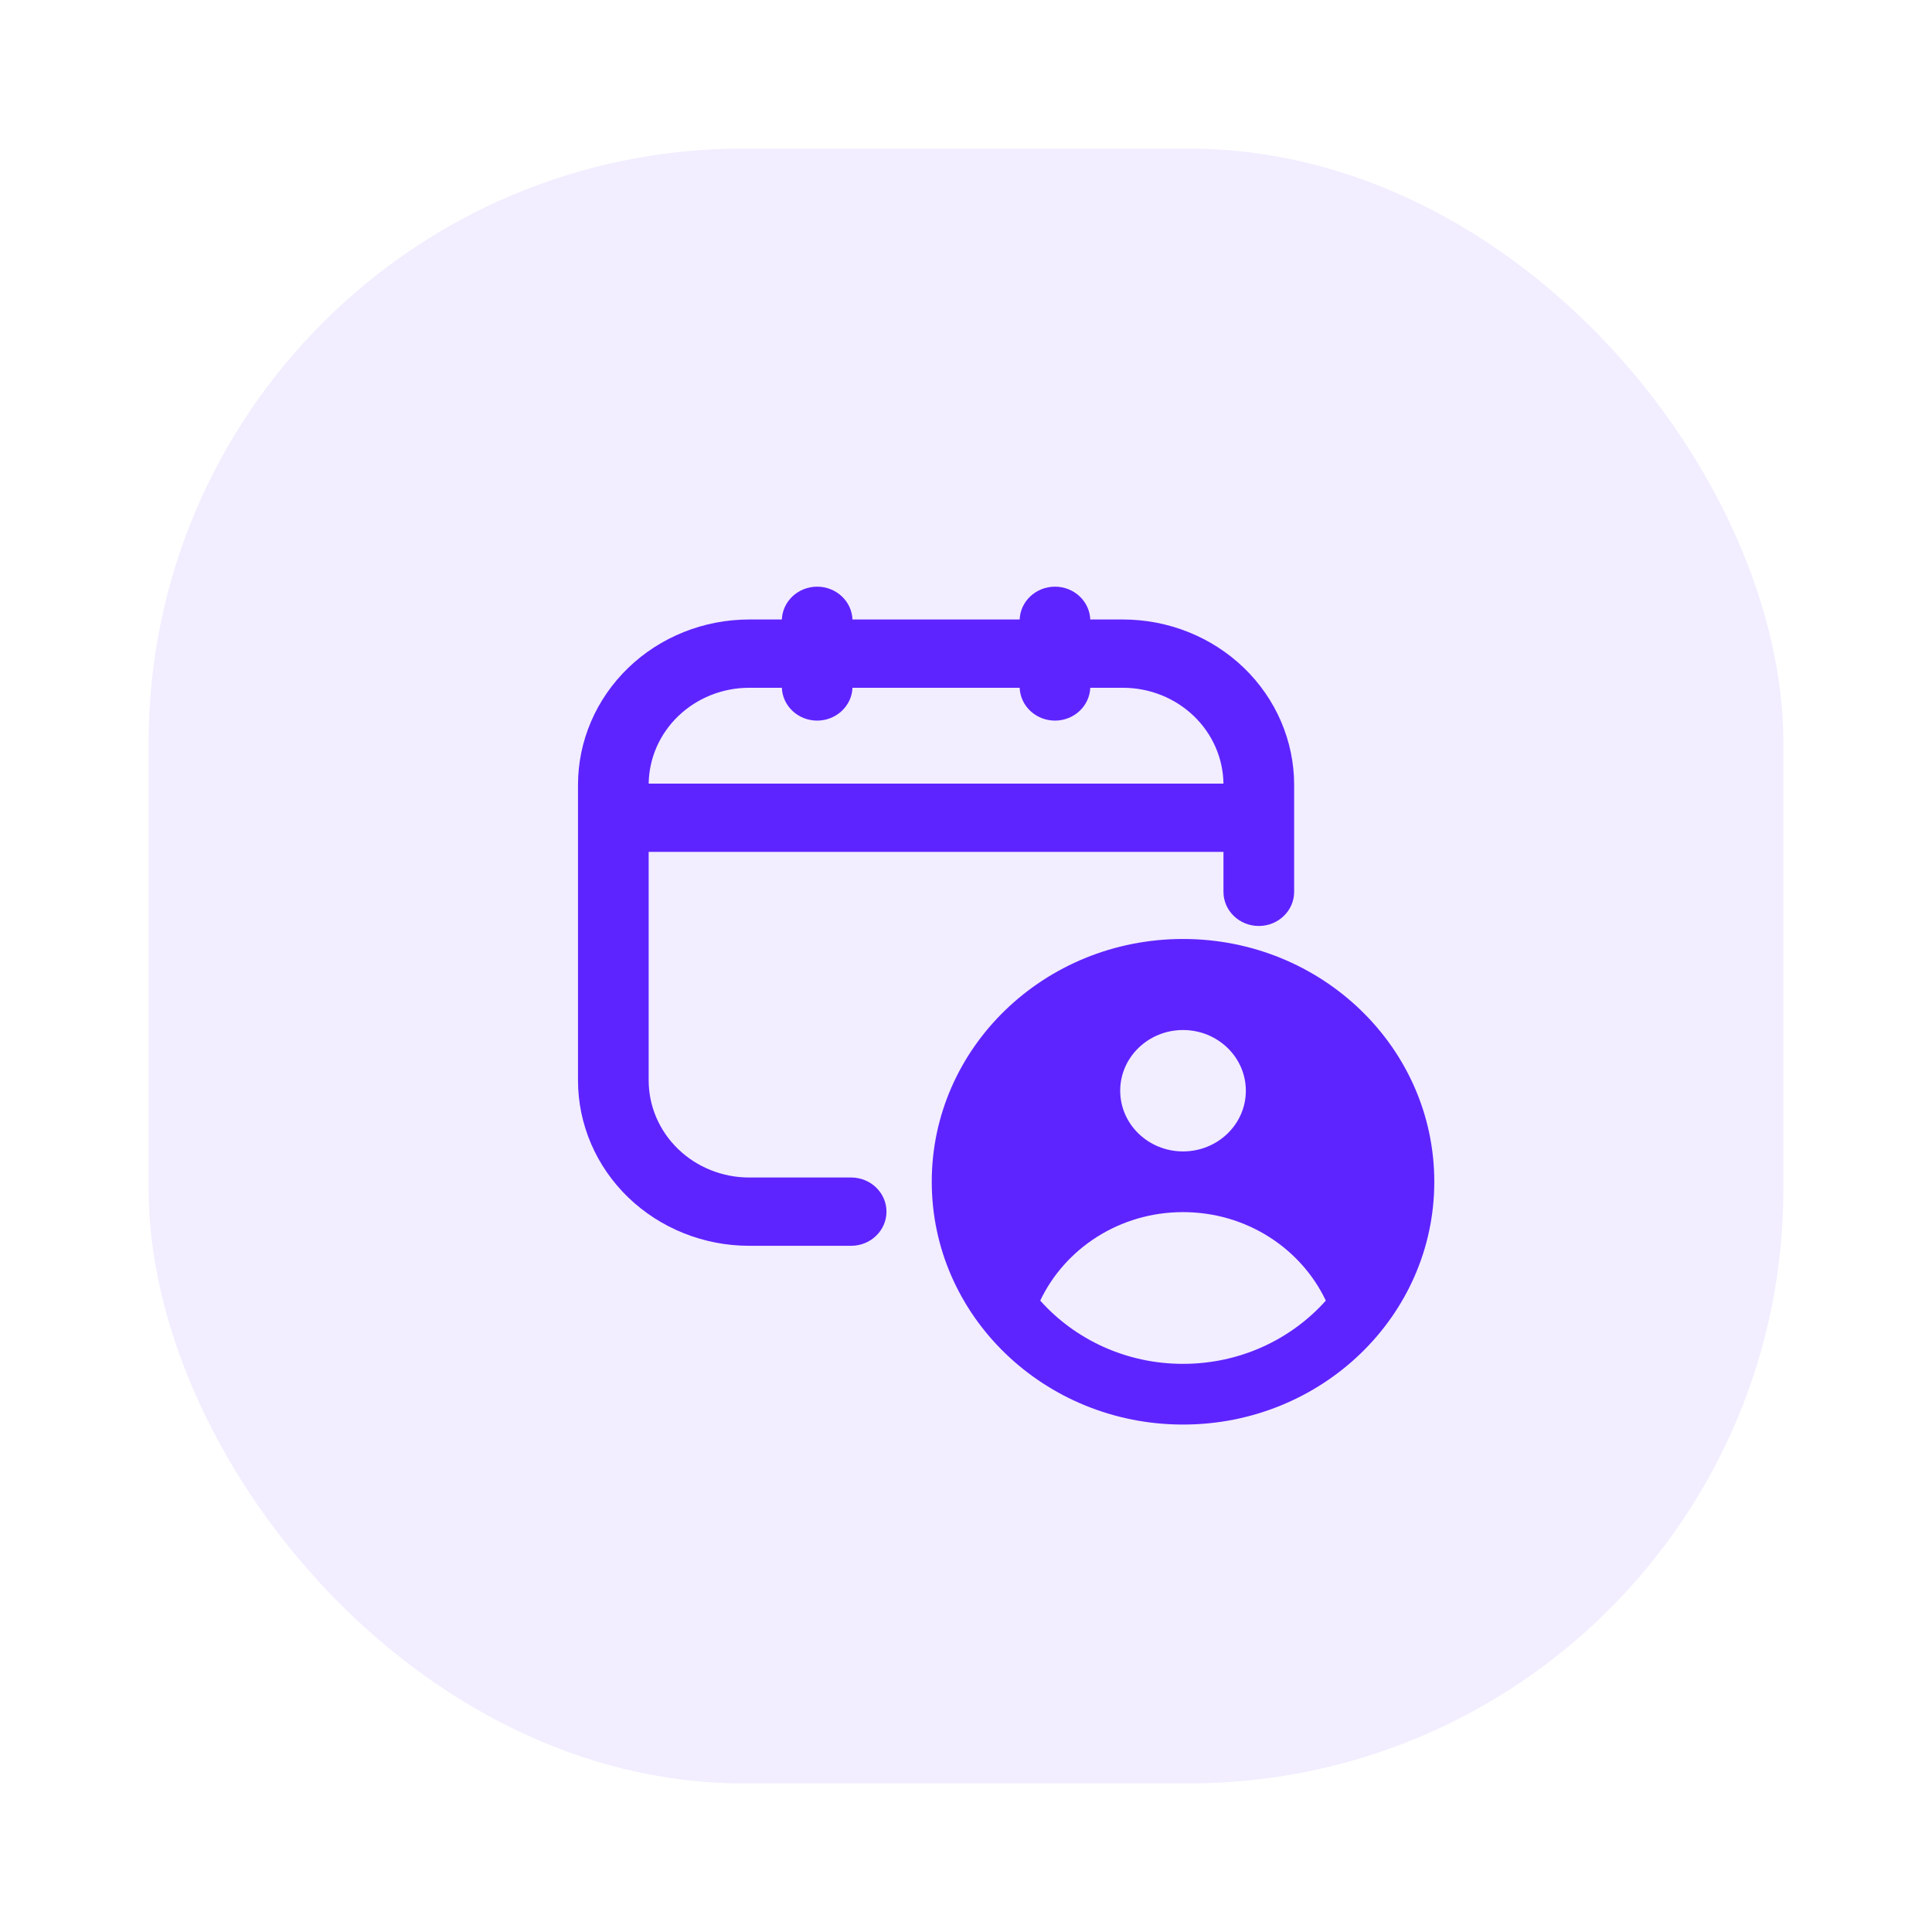
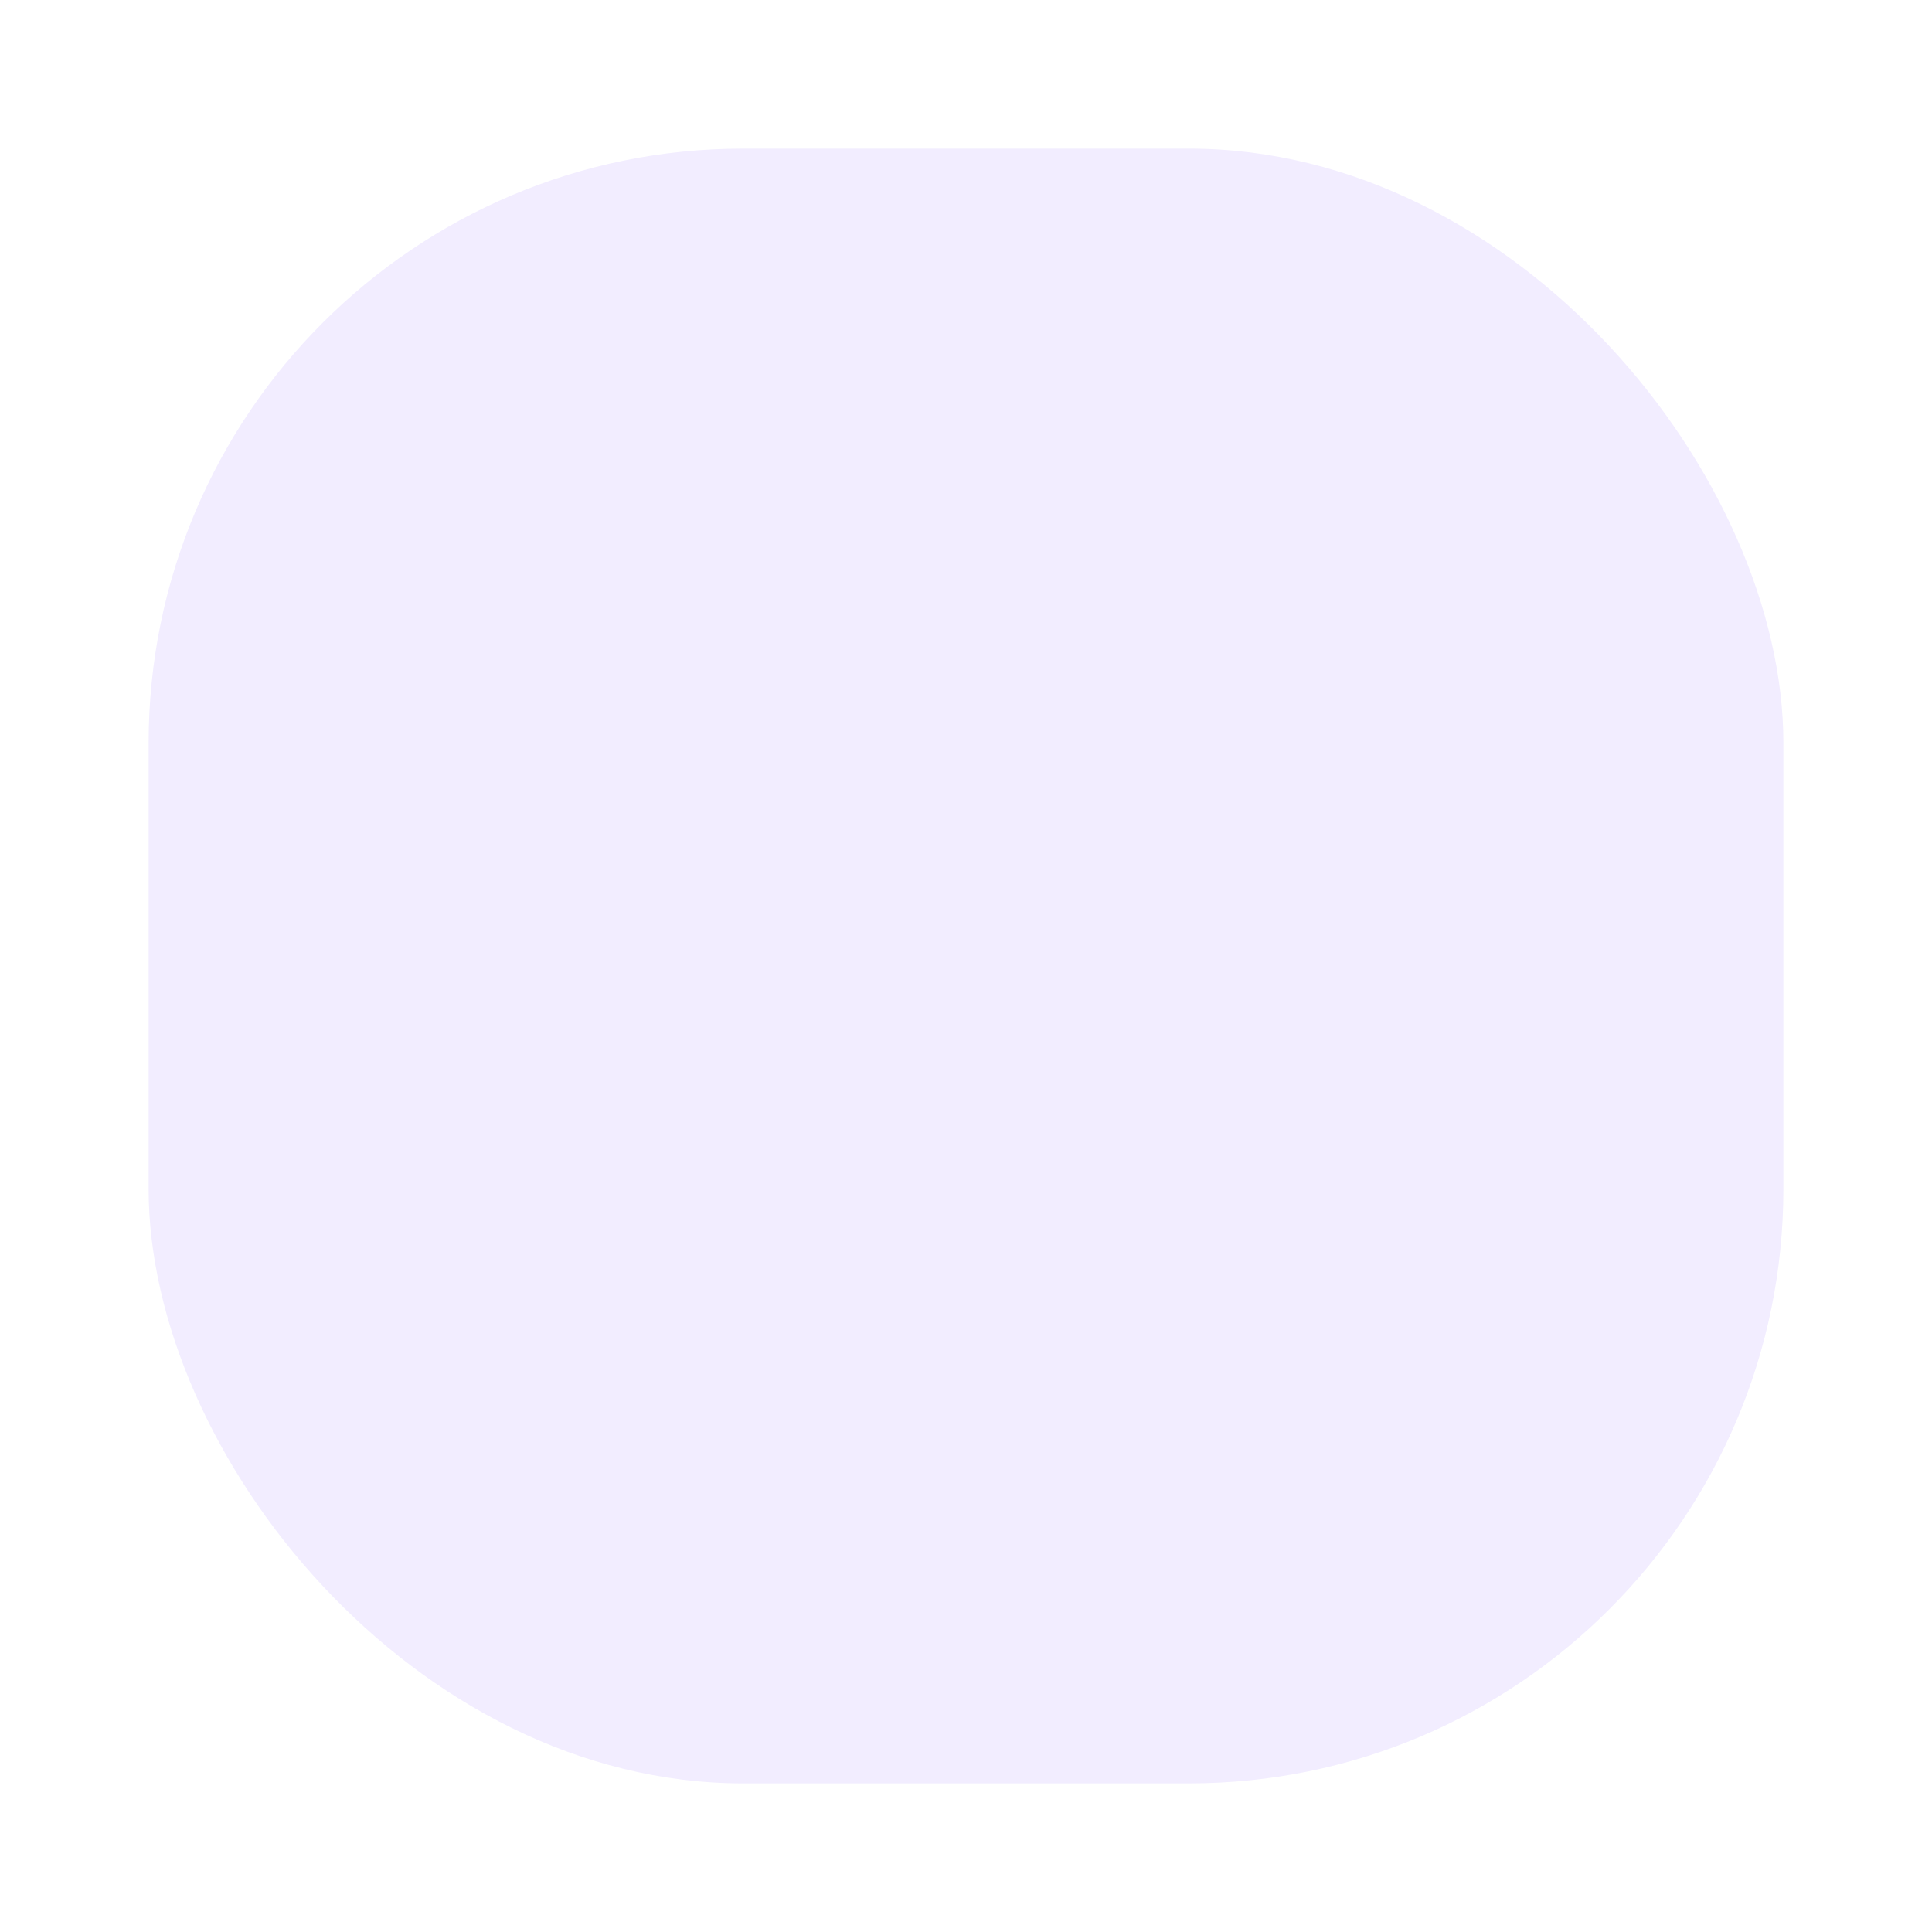
<svg xmlns="http://www.w3.org/2000/svg" width="208" height="208" viewBox="0 0 208 208" fill="none">
  <g filter="url(#filter0_d_1_201)">
    <rect x="16" y="14" width="176" height="176" rx="64" fill="#F2EDFF" />
-     <path fill-rule="evenodd" clip-rule="evenodd" d="M84.175 72.046C84.252 74.01 85.924 75.58 87.976 75.58C90.028 75.58 91.701 74.01 91.778 72.046H109.777C109.854 74.01 111.527 75.58 113.579 75.58C115.631 75.58 117.303 74.01 117.38 72.046H120.894C123.765 72.046 126.518 73.148 128.549 75.11C130.544 77.038 131.68 79.641 131.718 82.364H69.837C69.875 79.641 71.011 77.038 73.006 75.11C75.037 73.148 77.79 72.046 80.661 72.046H84.175ZM62.227 114.311C62.227 119.035 64.169 123.565 67.626 126.906C71.084 130.246 75.772 132.123 80.661 132.123H91.634C93.735 132.123 95.438 130.477 95.438 128.447C95.438 126.417 93.735 124.771 91.634 124.771H80.661C77.79 124.771 75.037 123.669 73.006 121.707C70.976 119.746 69.836 117.085 69.836 114.311V89.716H131.719V94.015C131.719 96.045 133.423 97.691 135.524 97.691C137.625 97.691 139.328 96.045 139.328 94.015V82.506C139.328 77.782 137.386 73.252 133.929 69.911C130.471 66.571 125.783 64.695 120.894 64.695H117.38C117.303 62.73 115.631 61.161 113.579 61.161C111.527 61.161 109.854 62.73 109.777 64.695H91.778C91.701 62.73 90.028 61.161 87.976 61.161C85.924 61.161 84.252 62.73 84.175 64.695H80.661C75.772 64.695 71.084 66.571 67.626 69.911C64.169 73.252 62.227 77.782 62.227 82.506V114.311Z" fill="#5E24FF" />
-     <path fill-rule="evenodd" clip-rule="evenodd" d="M154.417 125.23C154.417 139.665 142.306 151.368 127.365 151.368C112.425 151.368 100.313 139.665 100.313 125.23C100.313 110.794 112.425 99.091 127.365 99.091C142.306 99.091 154.417 110.794 154.417 125.23ZM134.128 115.428C134.128 119.037 131.1 121.962 127.365 121.962C123.63 121.962 120.602 119.037 120.602 115.428C120.602 111.819 123.63 108.893 127.365 108.893C131.1 108.893 134.128 111.819 134.128 115.428ZM127.365 128.497C120.542 128.497 114.664 132.401 111.992 138.023C115.712 142.193 121.22 144.833 127.365 144.833C133.51 144.833 139.017 142.194 142.738 138.024C140.066 132.401 134.187 128.497 127.365 128.497Z" fill="#5E24FF" />
  </g>
  <defs>
    <filter id="filter0_d_1_201" x="0" y="0" width="208" height="208" filterUnits="userSpaceOnUse" color-interpolation-filters="sRGB">
      <feFlood flood-opacity="0" result="BackgroundImageFix" />
      <feColorMatrix in="SourceAlpha" type="matrix" values="0 0 0 0 0 0 0 0 0 0 0 0 0 0 0 0 0 0 127 0" result="hardAlpha" />
      <feOffset dy="2" />
      <feGaussianBlur stdDeviation="8" />
      <feComposite in2="hardAlpha" operator="out" />
      <feColorMatrix type="matrix" values="0 0 0 0 0 0 0 0 0 0 0 0 0 0 0 0 0 0 0.24 0" />
      <feBlend mode="normal" in2="BackgroundImageFix" result="effect1_dropShadow_1_201" />
      <feBlend mode="normal" in="SourceGraphic" in2="effect1_dropShadow_1_201" result="shape" />
    </filter>
  </defs>
</svg>